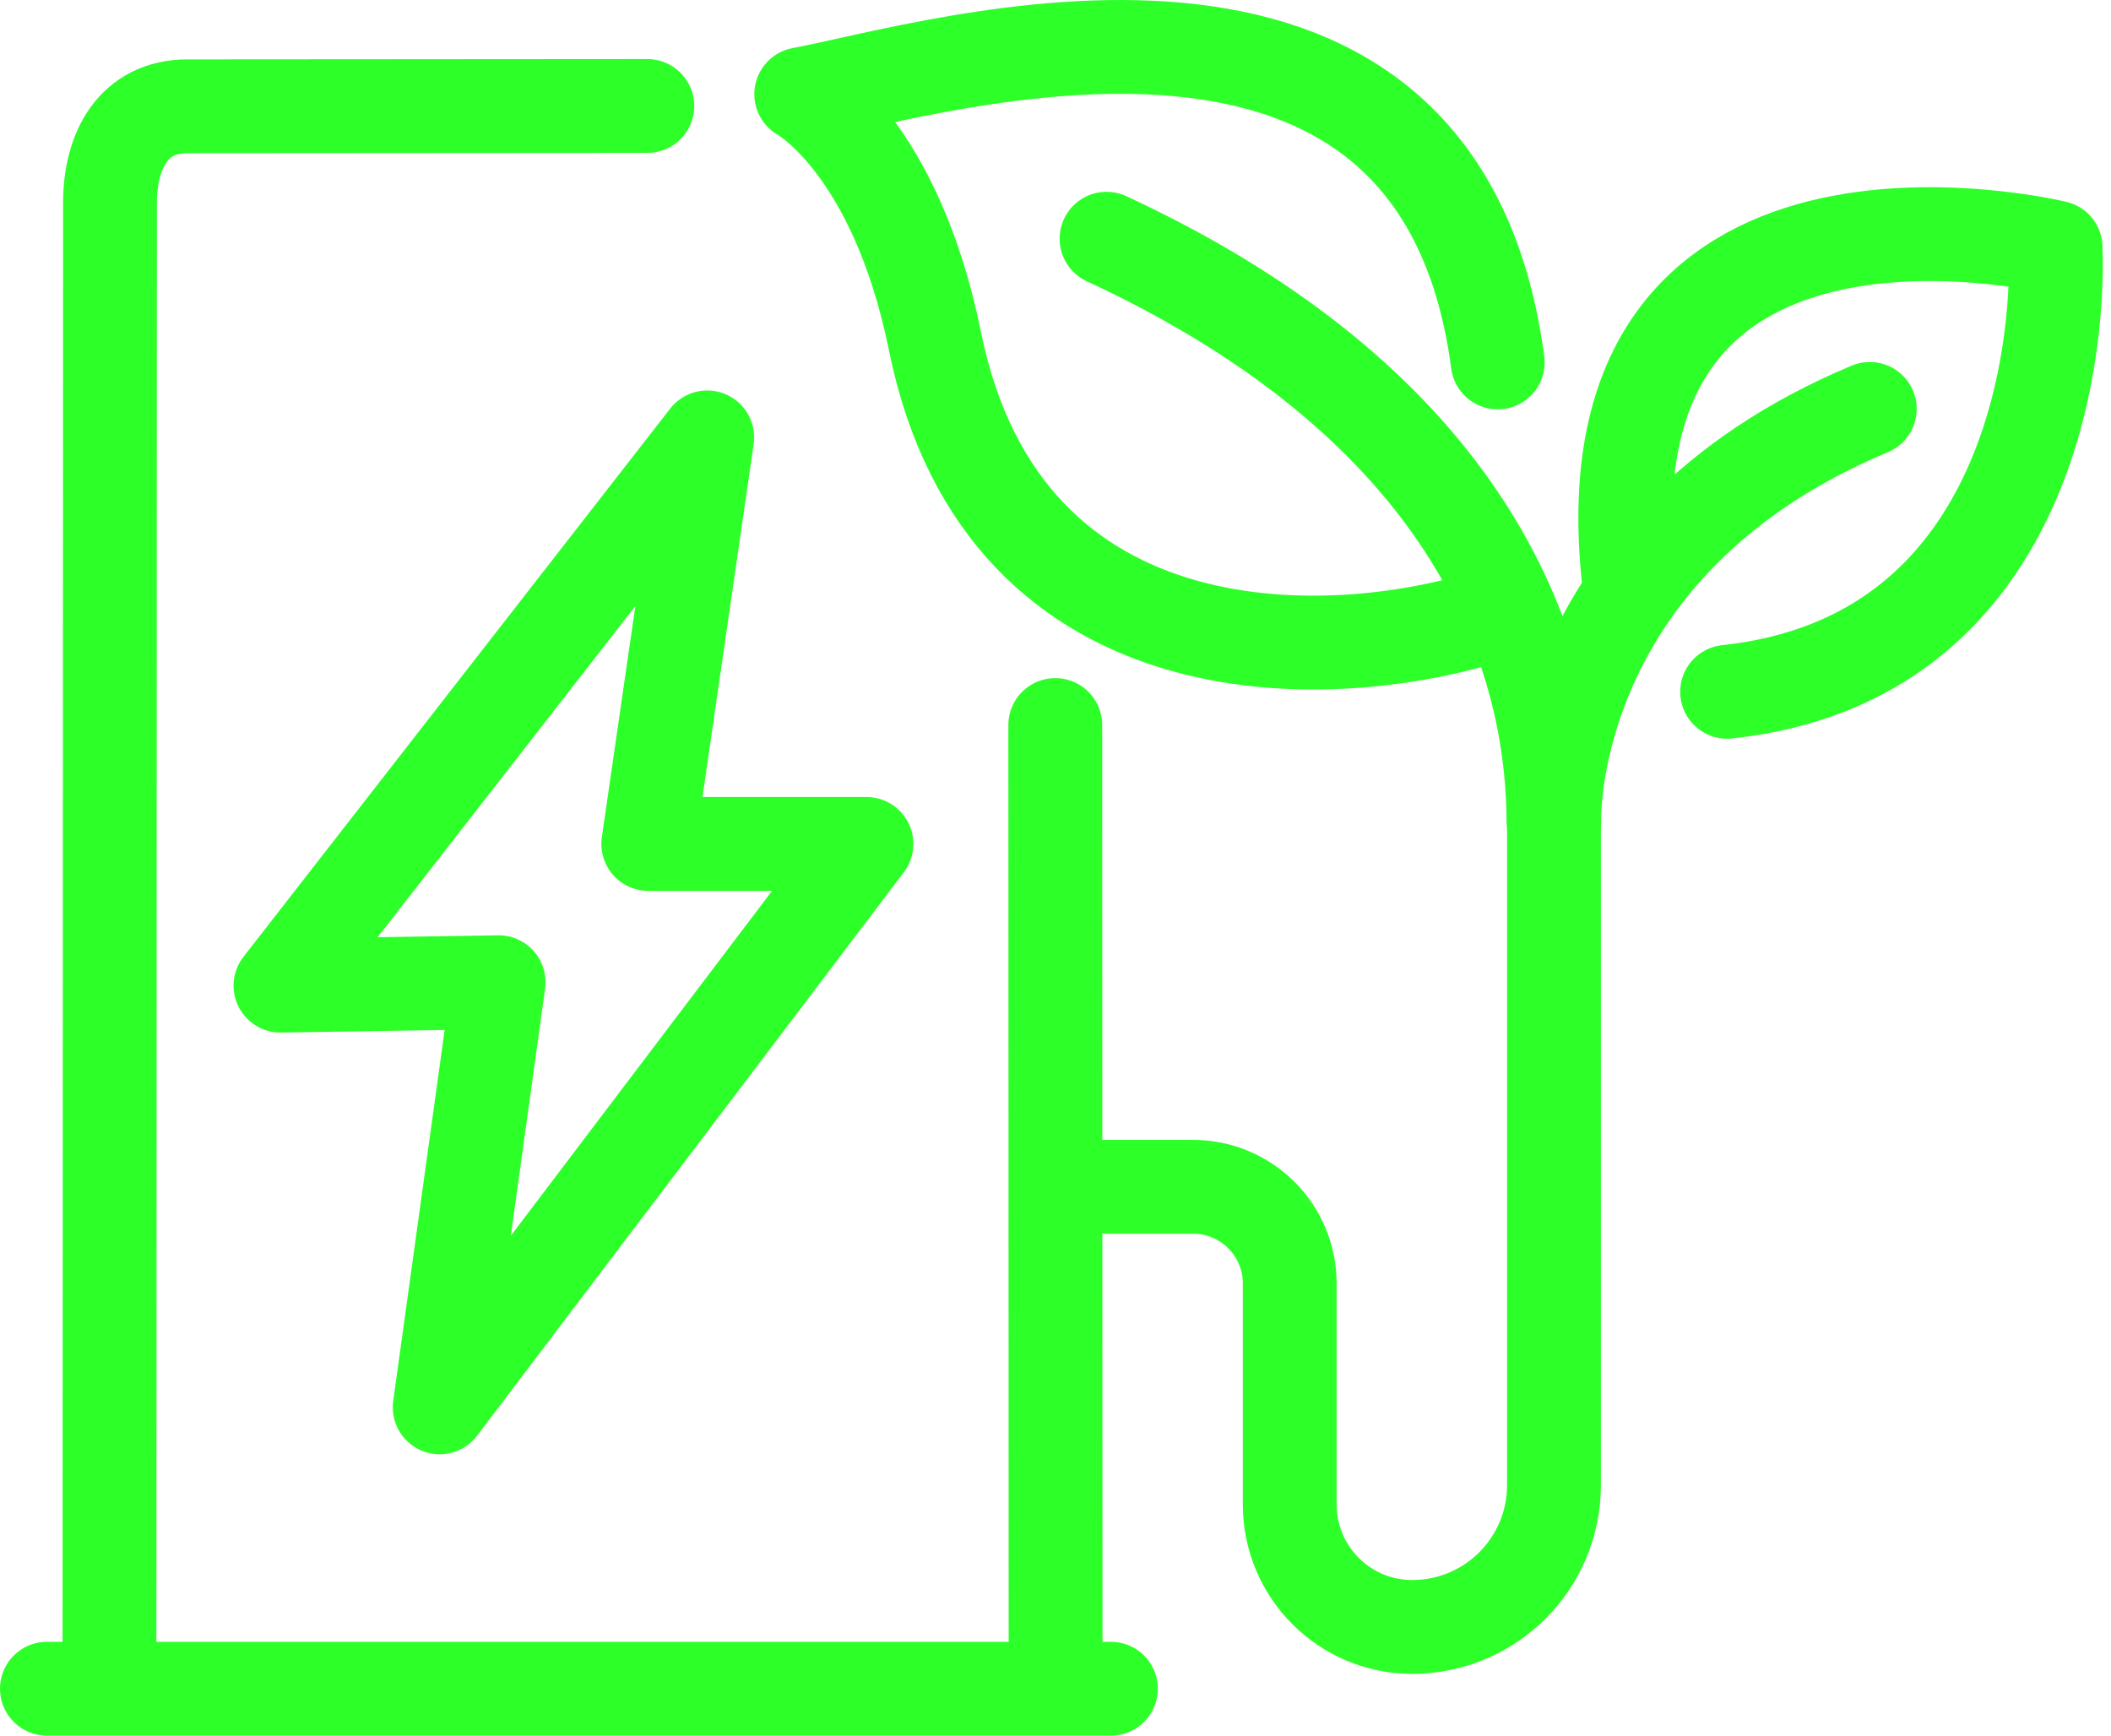
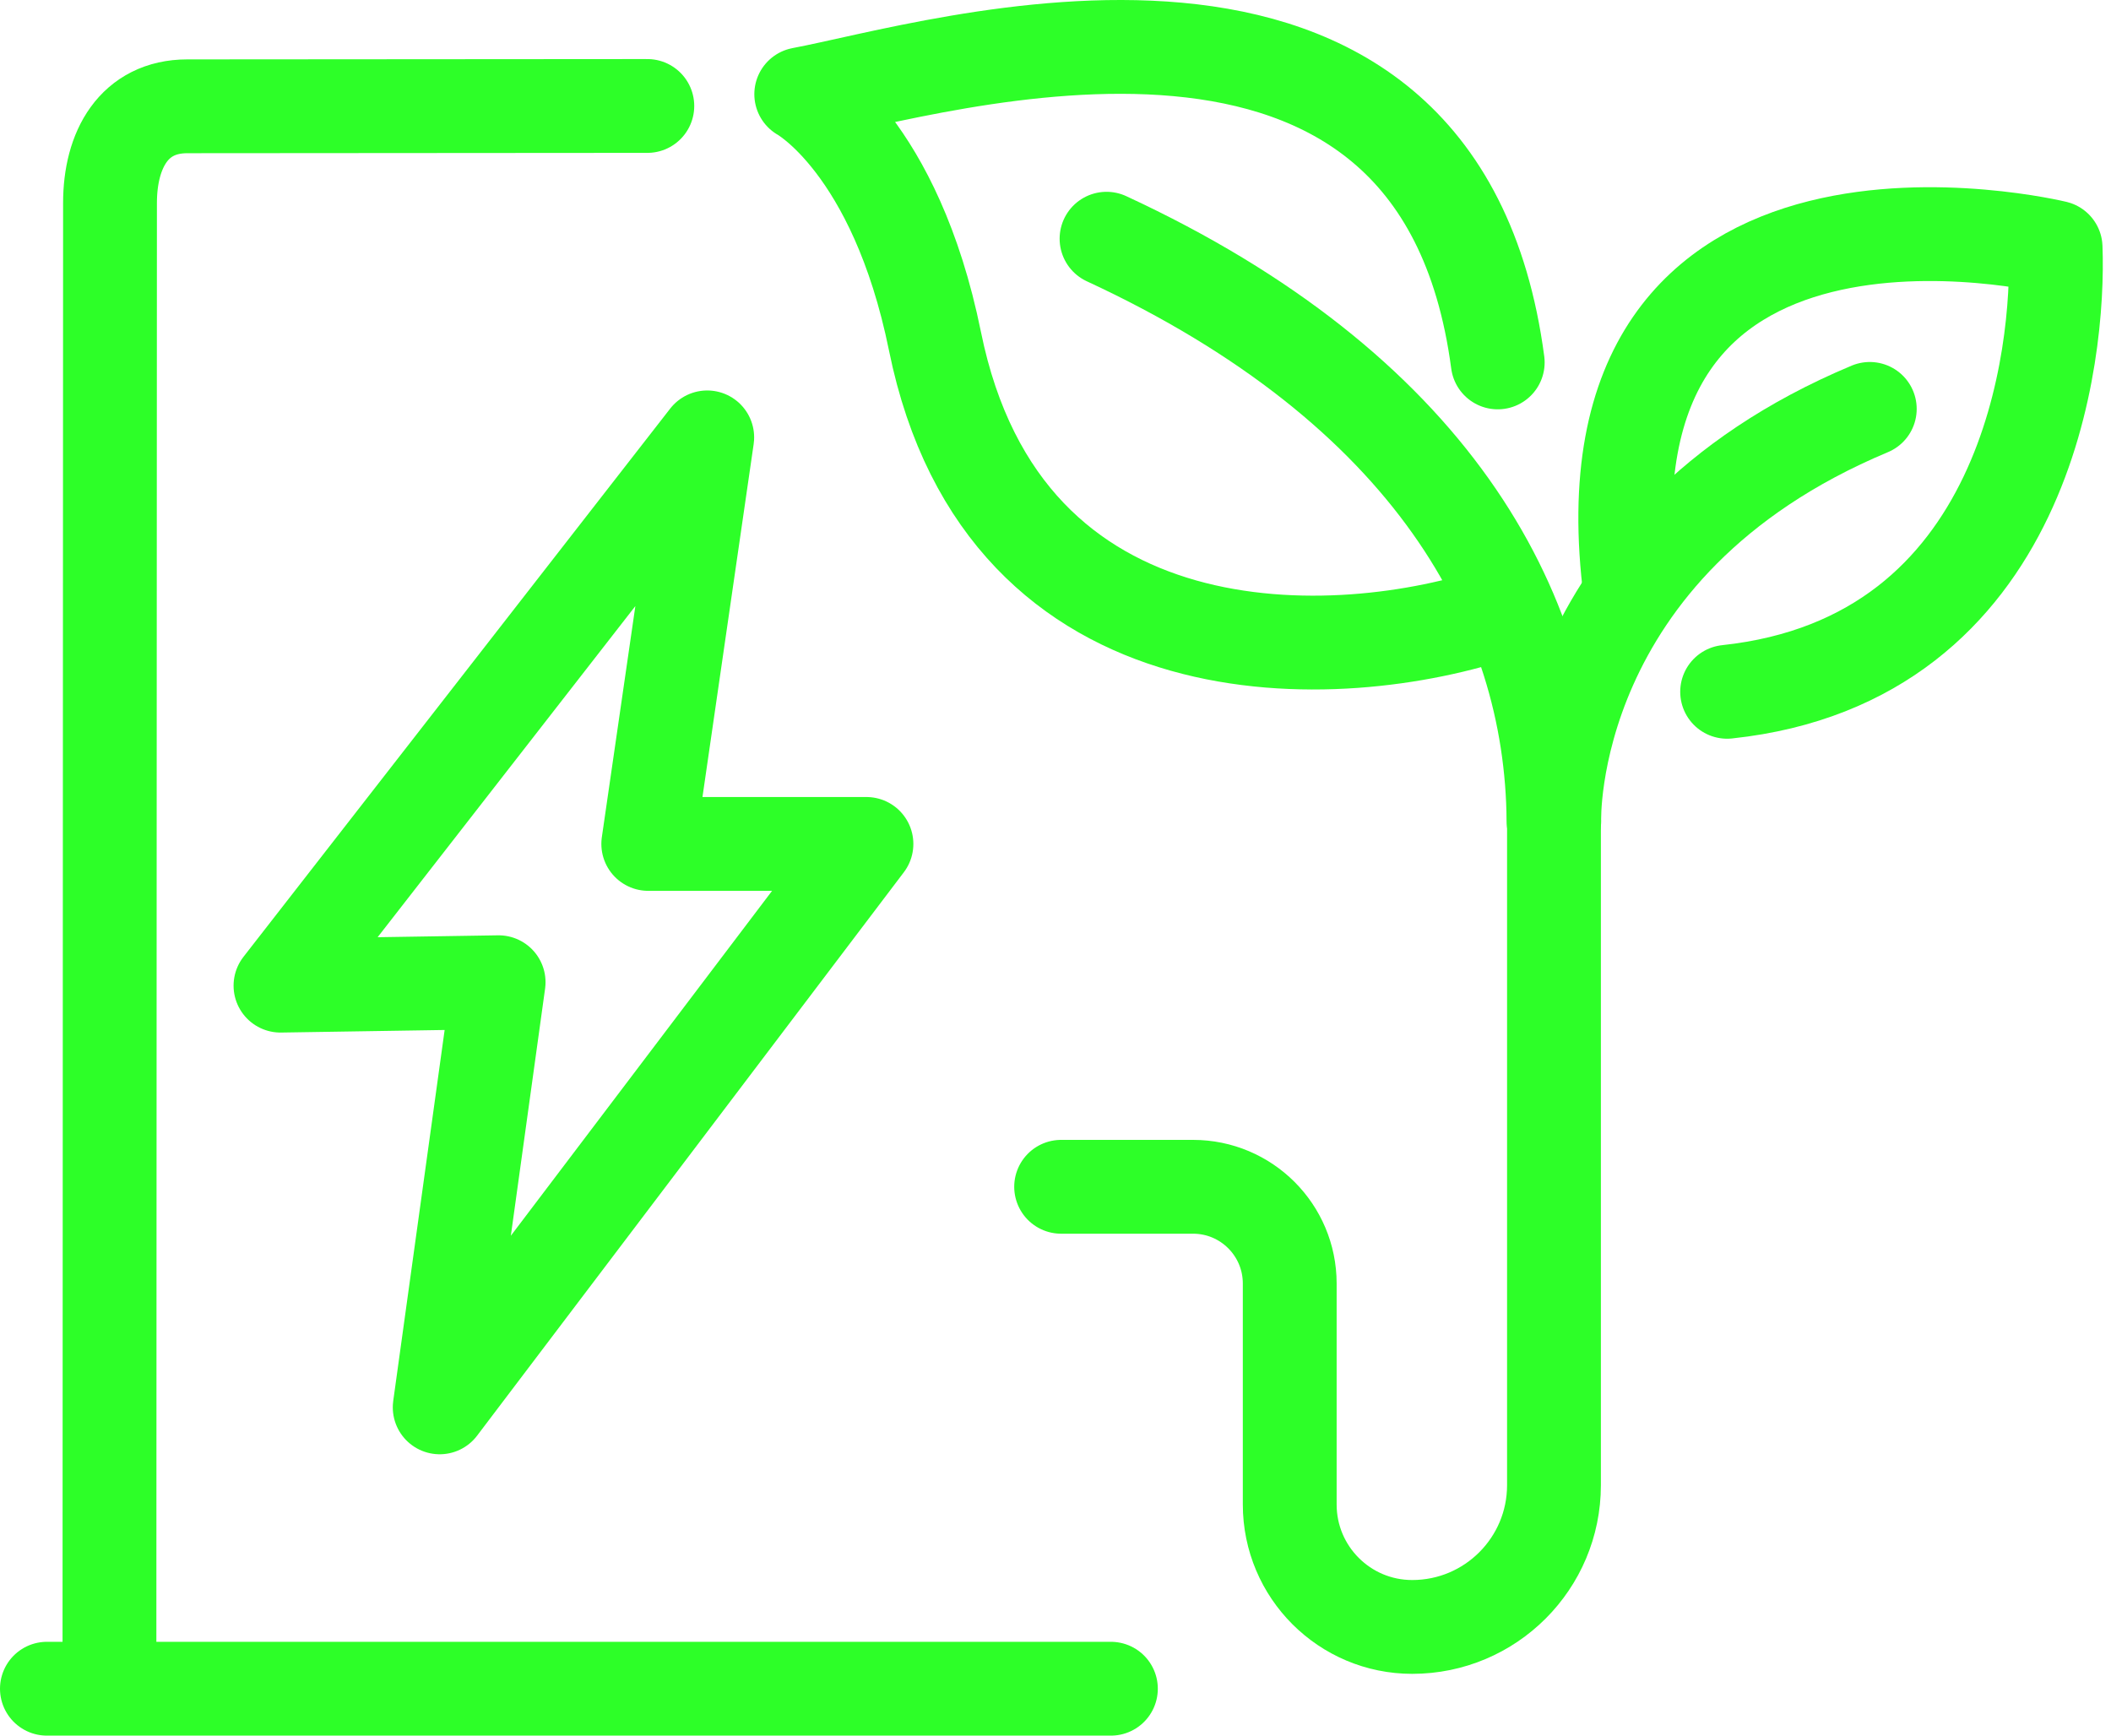
<svg xmlns="http://www.w3.org/2000/svg" fill="none" viewBox="0 0 45 37" height="37" width="45">
  <g id="Group 24">
    <path stroke-linejoin="round" stroke-linecap="round" stroke-width="2" stroke="#2DFF28" d="M32.008 13.044C28.543 14.231 21.409 14.556 19.931 7.276C19.084 3.101 17.08 2.008 17.08 2.008C19.963 1.472 30.655 -1.906 31.927 7.726" id="Vector" />
    <path stroke-linejoin="round" stroke-linecap="round" stroke-width="2" stroke="#2DFF28" d="M33.116 17.5C33.084 12.956 30.474 8.279 23.588 5.089" id="Vector_2" />
    <path stroke-linejoin="round" stroke-linecap="round" stroke-width="2" stroke="#2DFF28" d="M34.755 12.643C33.477 2.766 43.819 5.276 43.819 5.276C43.904 7.501 43.245 14.06 36.817 14.748" id="Vector_3" />
    <path stroke-linejoin="round" stroke-linecap="round" stroke-width="2" stroke="#2DFF28" d="M33.132 17.498C33.132 17.498 32.943 11.612 39.858 8.717" id="Vector_4" />
    <path stroke-linejoin="round" stroke-linecap="round" stroke-width="2" stroke="#2DFF28" d="M13.819 17.991H18.47L9.373 30.002L10.629 20.939L5.979 21.012L15.076 9.324L13.819 17.991Z" id="Vector_5" />
-     <path stroke-linejoin="round" stroke-linecap="round" stroke-width="2" stroke="#2DFF28" d="M22.495 15.456L22.502 35.744" id="Vector_6" />
    <path stroke-linejoin="round" stroke-linecap="round" stroke-width="2" stroke="#2DFF28" d="M2.333 35.744L2.345 4.327C2.345 3.188 2.856 2.266 3.993 2.266L13.799 2.259" id="Vector_7" />
    <path stroke-linejoin="round" stroke-linecap="round" stroke-width="2" stroke="#2DFF28" d="M22.62 25.3H25.432C26.57 25.3 27.493 26.223 27.493 27.362V32.072C27.493 33.515 28.662 34.683 30.104 34.683C31.773 34.683 33.126 33.33 33.126 31.661V17.315" id="Vector_8" />
    <path stroke-linejoin="round" stroke-linecap="round" stroke-width="2" stroke="#2DFF28" d="M1 36H23.681" id="Vector_9" />
  </g>
</svg>